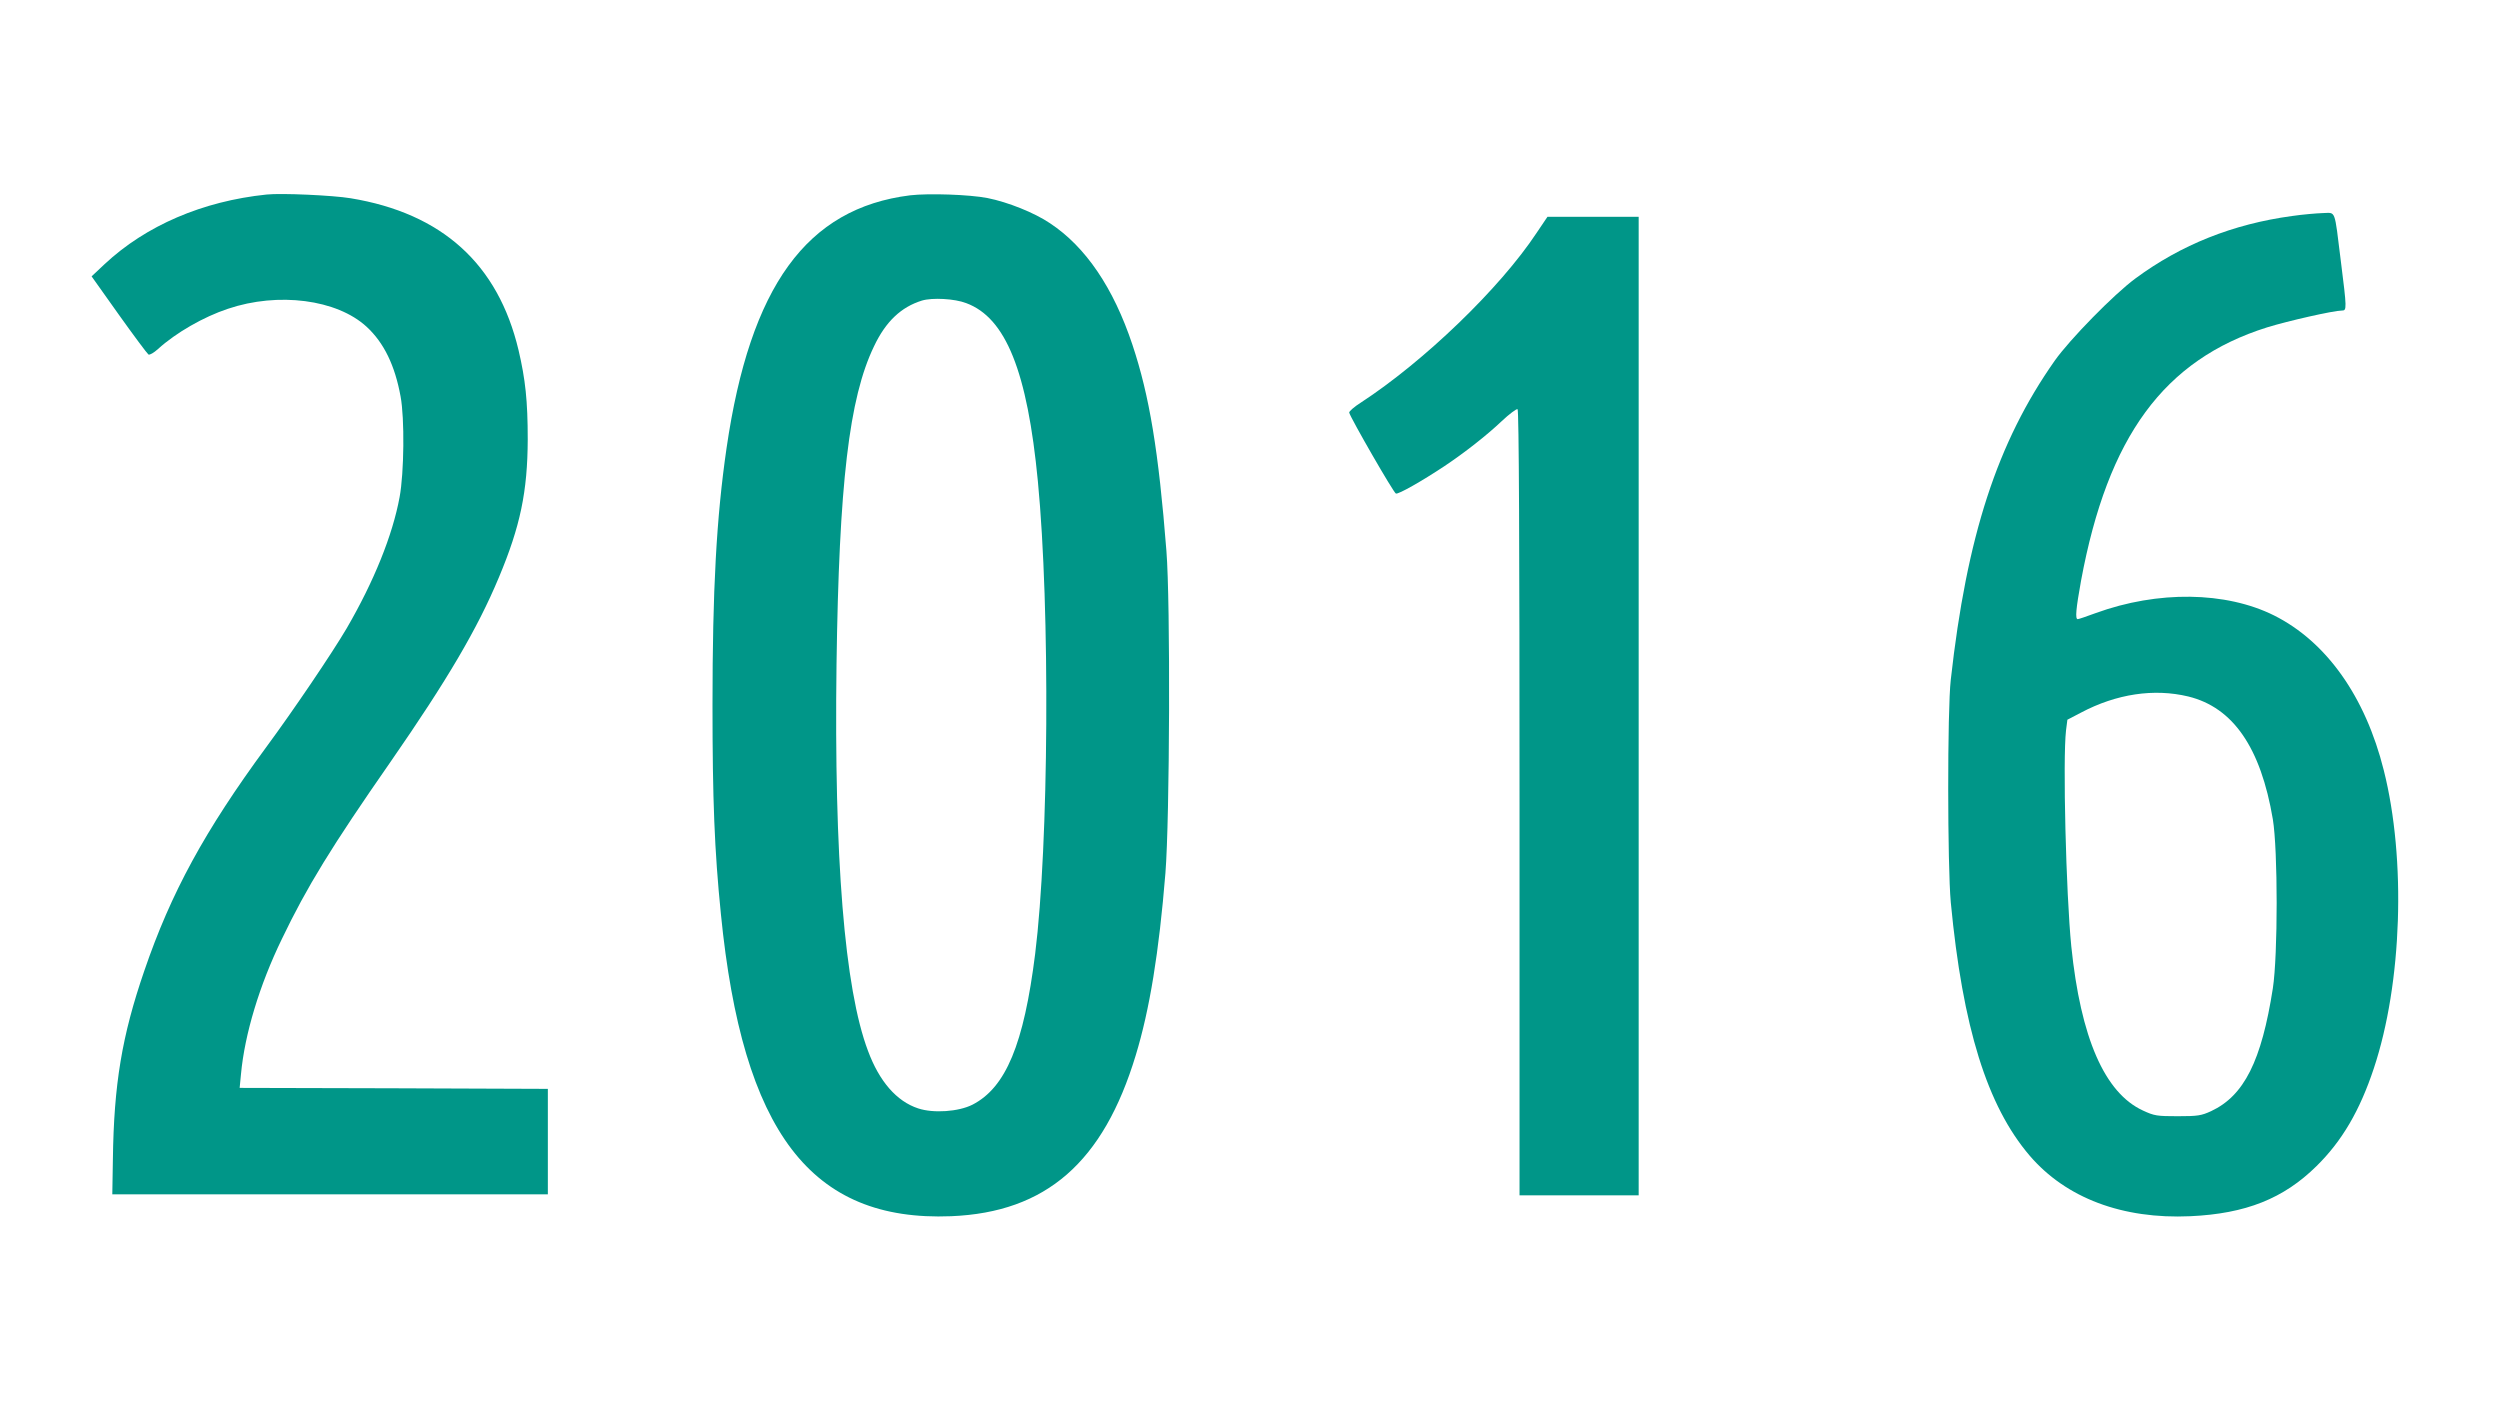
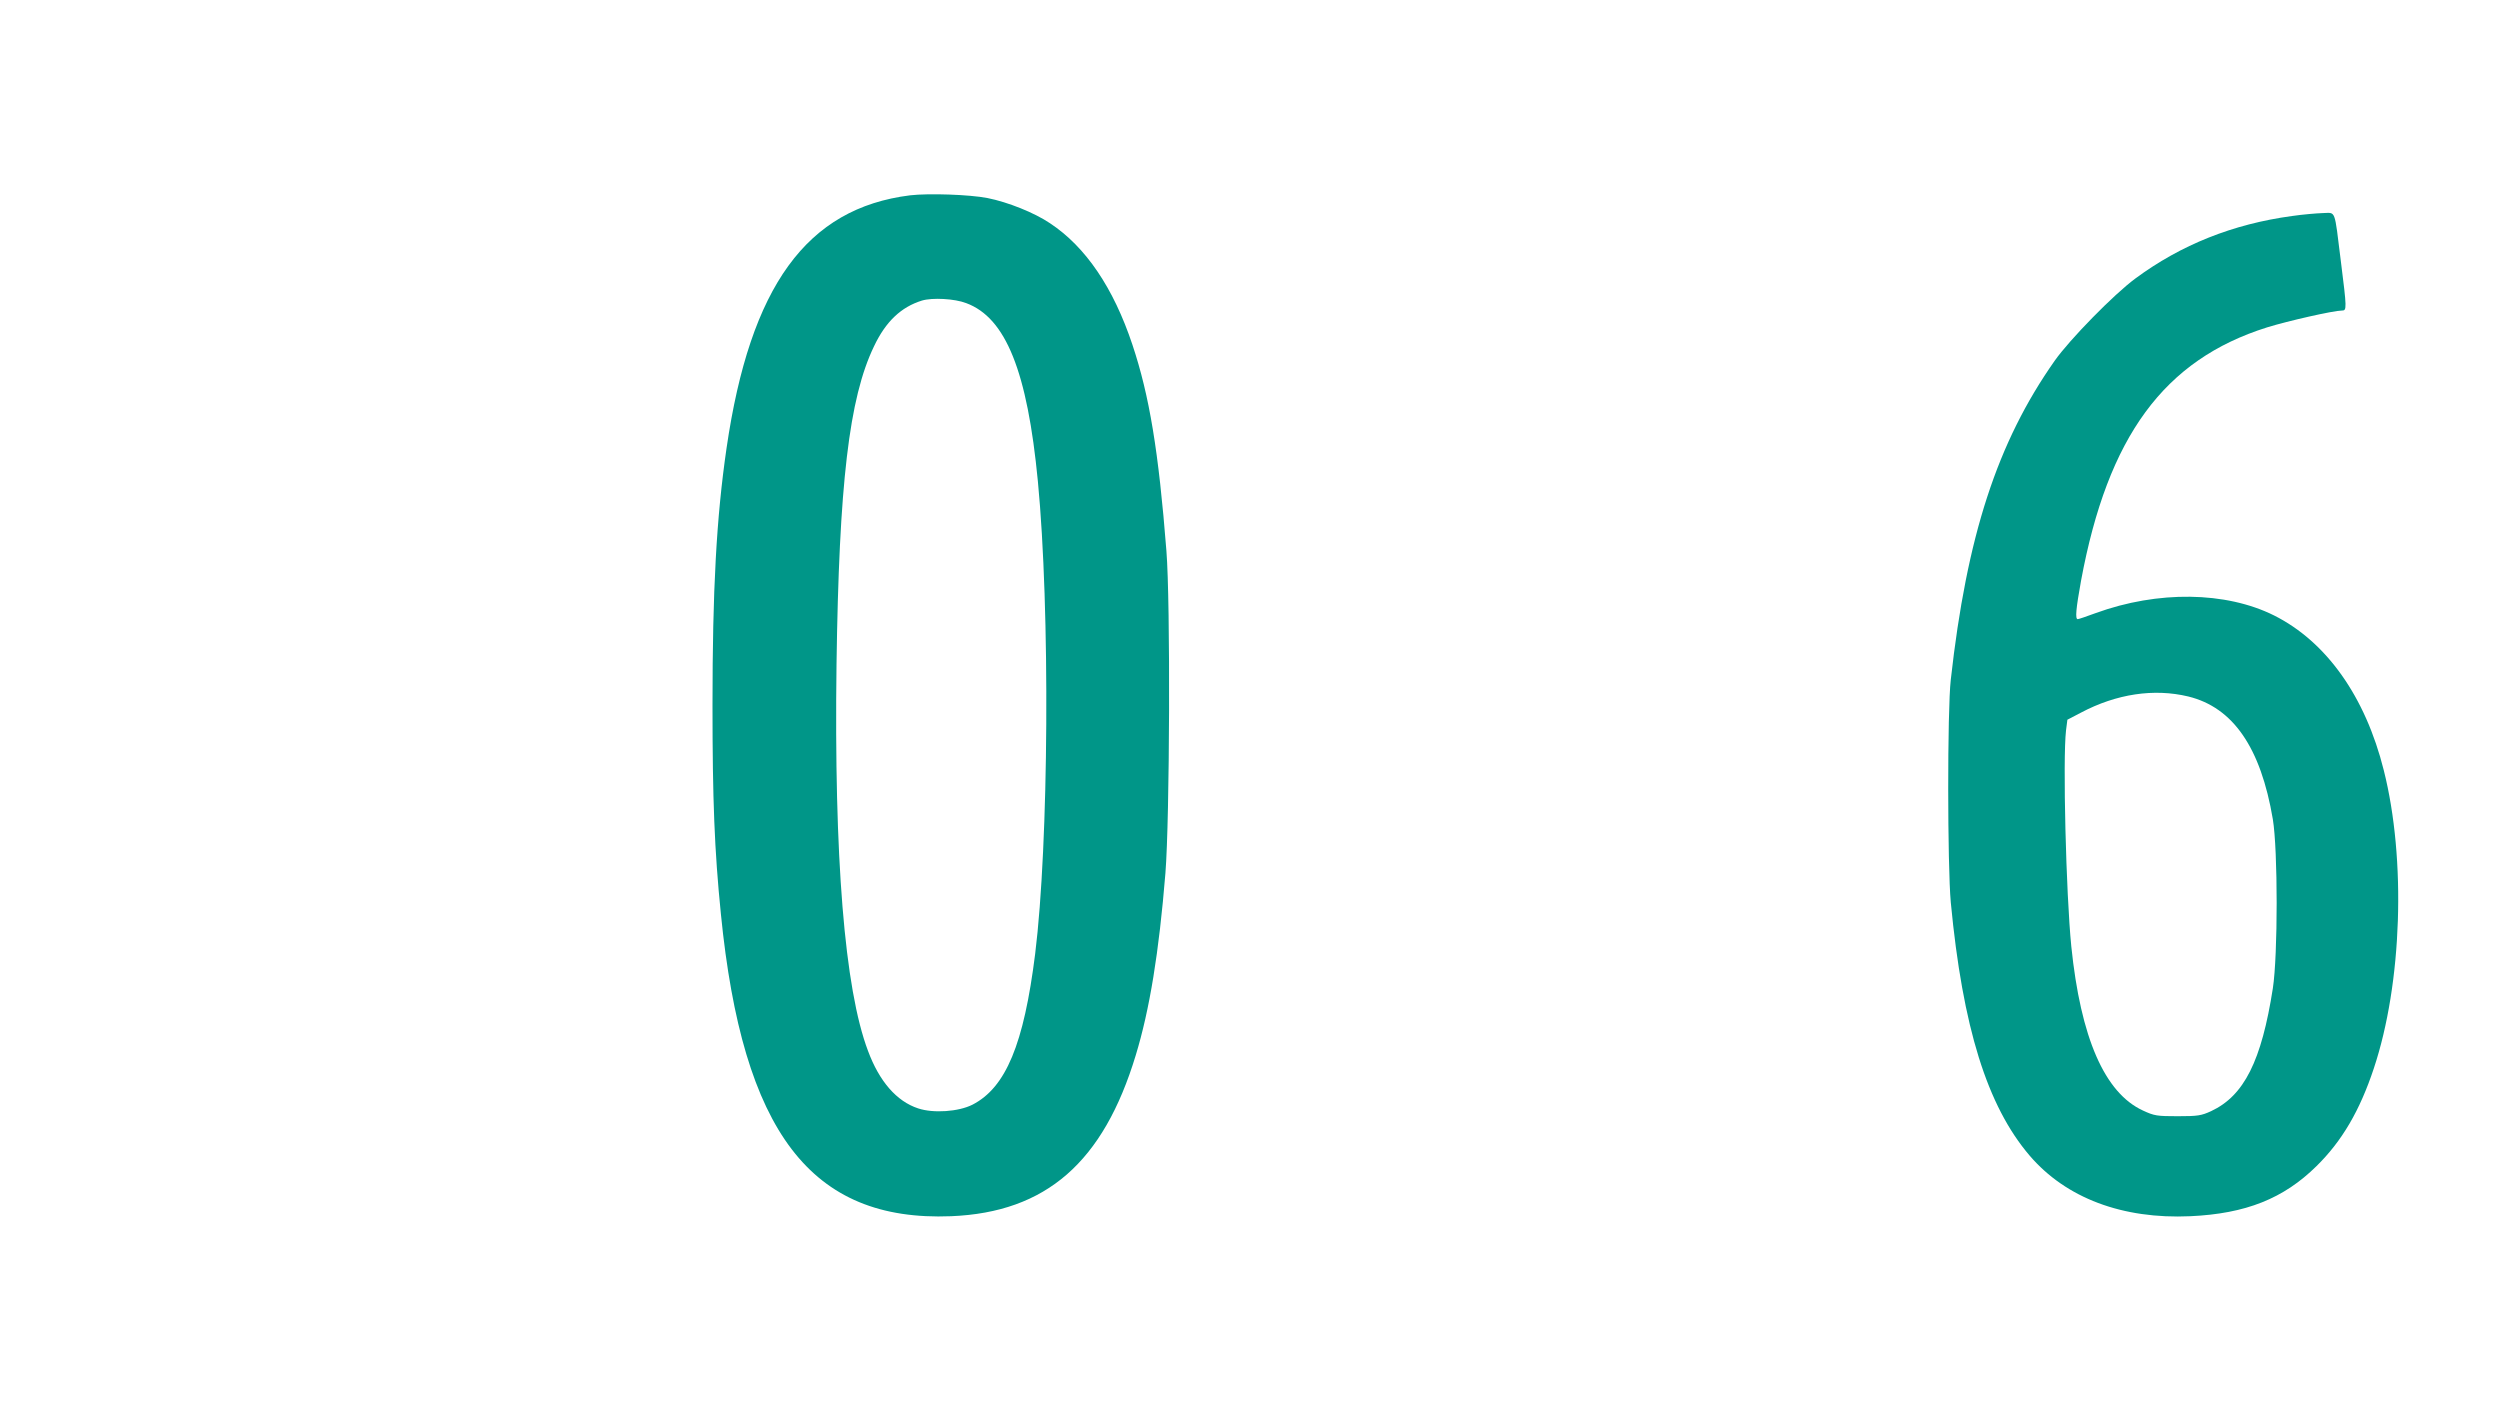
<svg xmlns="http://www.w3.org/2000/svg" version="1.0" width="1280pt" height="720pt" viewBox="0 0 1280 720" preserveAspectRatio="xMidYMid meet">
  <g transform="translate(0,720) scale(0.1,-0.1)" fill="#009688" stroke="none">
-     <path d="M1365 6204 c-328 -34 -618 -159 -829 -356 l-67 -63 140 -197 c77 -108 145 -199 151 -203 6 -4 28 9 49 28 91 83 234 165 358 206 258 87 558 48 710 -92 89 -82 145 -198 174 -357 21 -112 18 -391 -5 -515 -36 -196 -132 -433 -271 -672 -74 -126 -270 -416 -413 -610 -314 -427 -487 -745 -623 -1143 -115 -334 -156 -583 -161 -965 l-3 -180 1115 0 1115 0 0 270 0 270 -789 3 -789 2 7 72 c19 203 94 453 209 690 128 267 253 471 557 908 291 420 444 680 554 943 110 262 147 440 148 707 0 197 -12 308 -47 457 -105 442 -392 701 -860 778 -90 15 -355 27 -430 19z" />
    <path d="M4660 6200 c-530 -66 -819 -465 -940 -1294 -52 -357 -72 -727 -72 -1316 0 -486 10 -742 43 -1070 111 -1117 461 -1576 1179 -1547 486 20 779 276 945 824 71 233 119 526 152 933 22 276 26 1387 5 1650 -40 510 -87 794 -174 1055 -97 291 -239 501 -422 622 -80 54 -215 108 -320 129 -92 18 -301 25 -396 14z m287 -552 c203 -75 313 -350 367 -913 63 -654 56 -1855 -14 -2419 -58 -463 -150 -684 -321 -772 -71 -36 -200 -45 -278 -19 -110 36 -199 138 -257 295 -120 318 -174 988 -161 1980 13 922 64 1362 192 1627 60 127 139 201 245 234 53 16 168 10 227 -13z" />
    <path d="M11735 6094 c-302 -41 -568 -147 -802 -320 -110 -81 -336 -312 -413 -421 -294 -418 -450 -897 -532 -1633 -18 -156 -17 -955 0 -1140 61 -640 186 -1042 404 -1297 186 -217 475 -326 823 -310 283 13 477 90 646 257 130 128 221 283 293 500 145 435 166 1070 51 1526 -94 377 -294 659 -562 793 -247 123 -594 128 -913 12 -46 -17 -87 -31 -92 -31 -14 0 -9 53 17 197 137 739 425 1131 953 1297 107 33 340 86 383 86 25 0 25 8 -6 254 -34 272 -24 246 -93 245 -31 -1 -102 -7 -157 -15z m-531 -2460 c229 -56 371 -261 433 -629 26 -158 26 -696 0 -865 -58 -372 -147 -550 -316 -629 -50 -23 -68 -26 -171 -26 -106 0 -120 2 -178 29 -196 90 -319 372 -367 841 -27 271 -44 957 -27 1105 l7 55 69 36 c183 97 375 125 550 83z" />
-     <path d="M7867 6007 c-188 -284 -576 -657 -899 -868 -35 -22 -62 -46 -60 -52 8 -29 227 -410 239 -414 12 -5 132 63 248 140 105 70 218 159 293 230 39 37 77 65 82 62 7 -4 10 -695 10 -2016 l0 -2009 305 0 305 0 0 2505 0 2505 -233 0 -234 0 -56 -83z" />
  </g>
</svg>